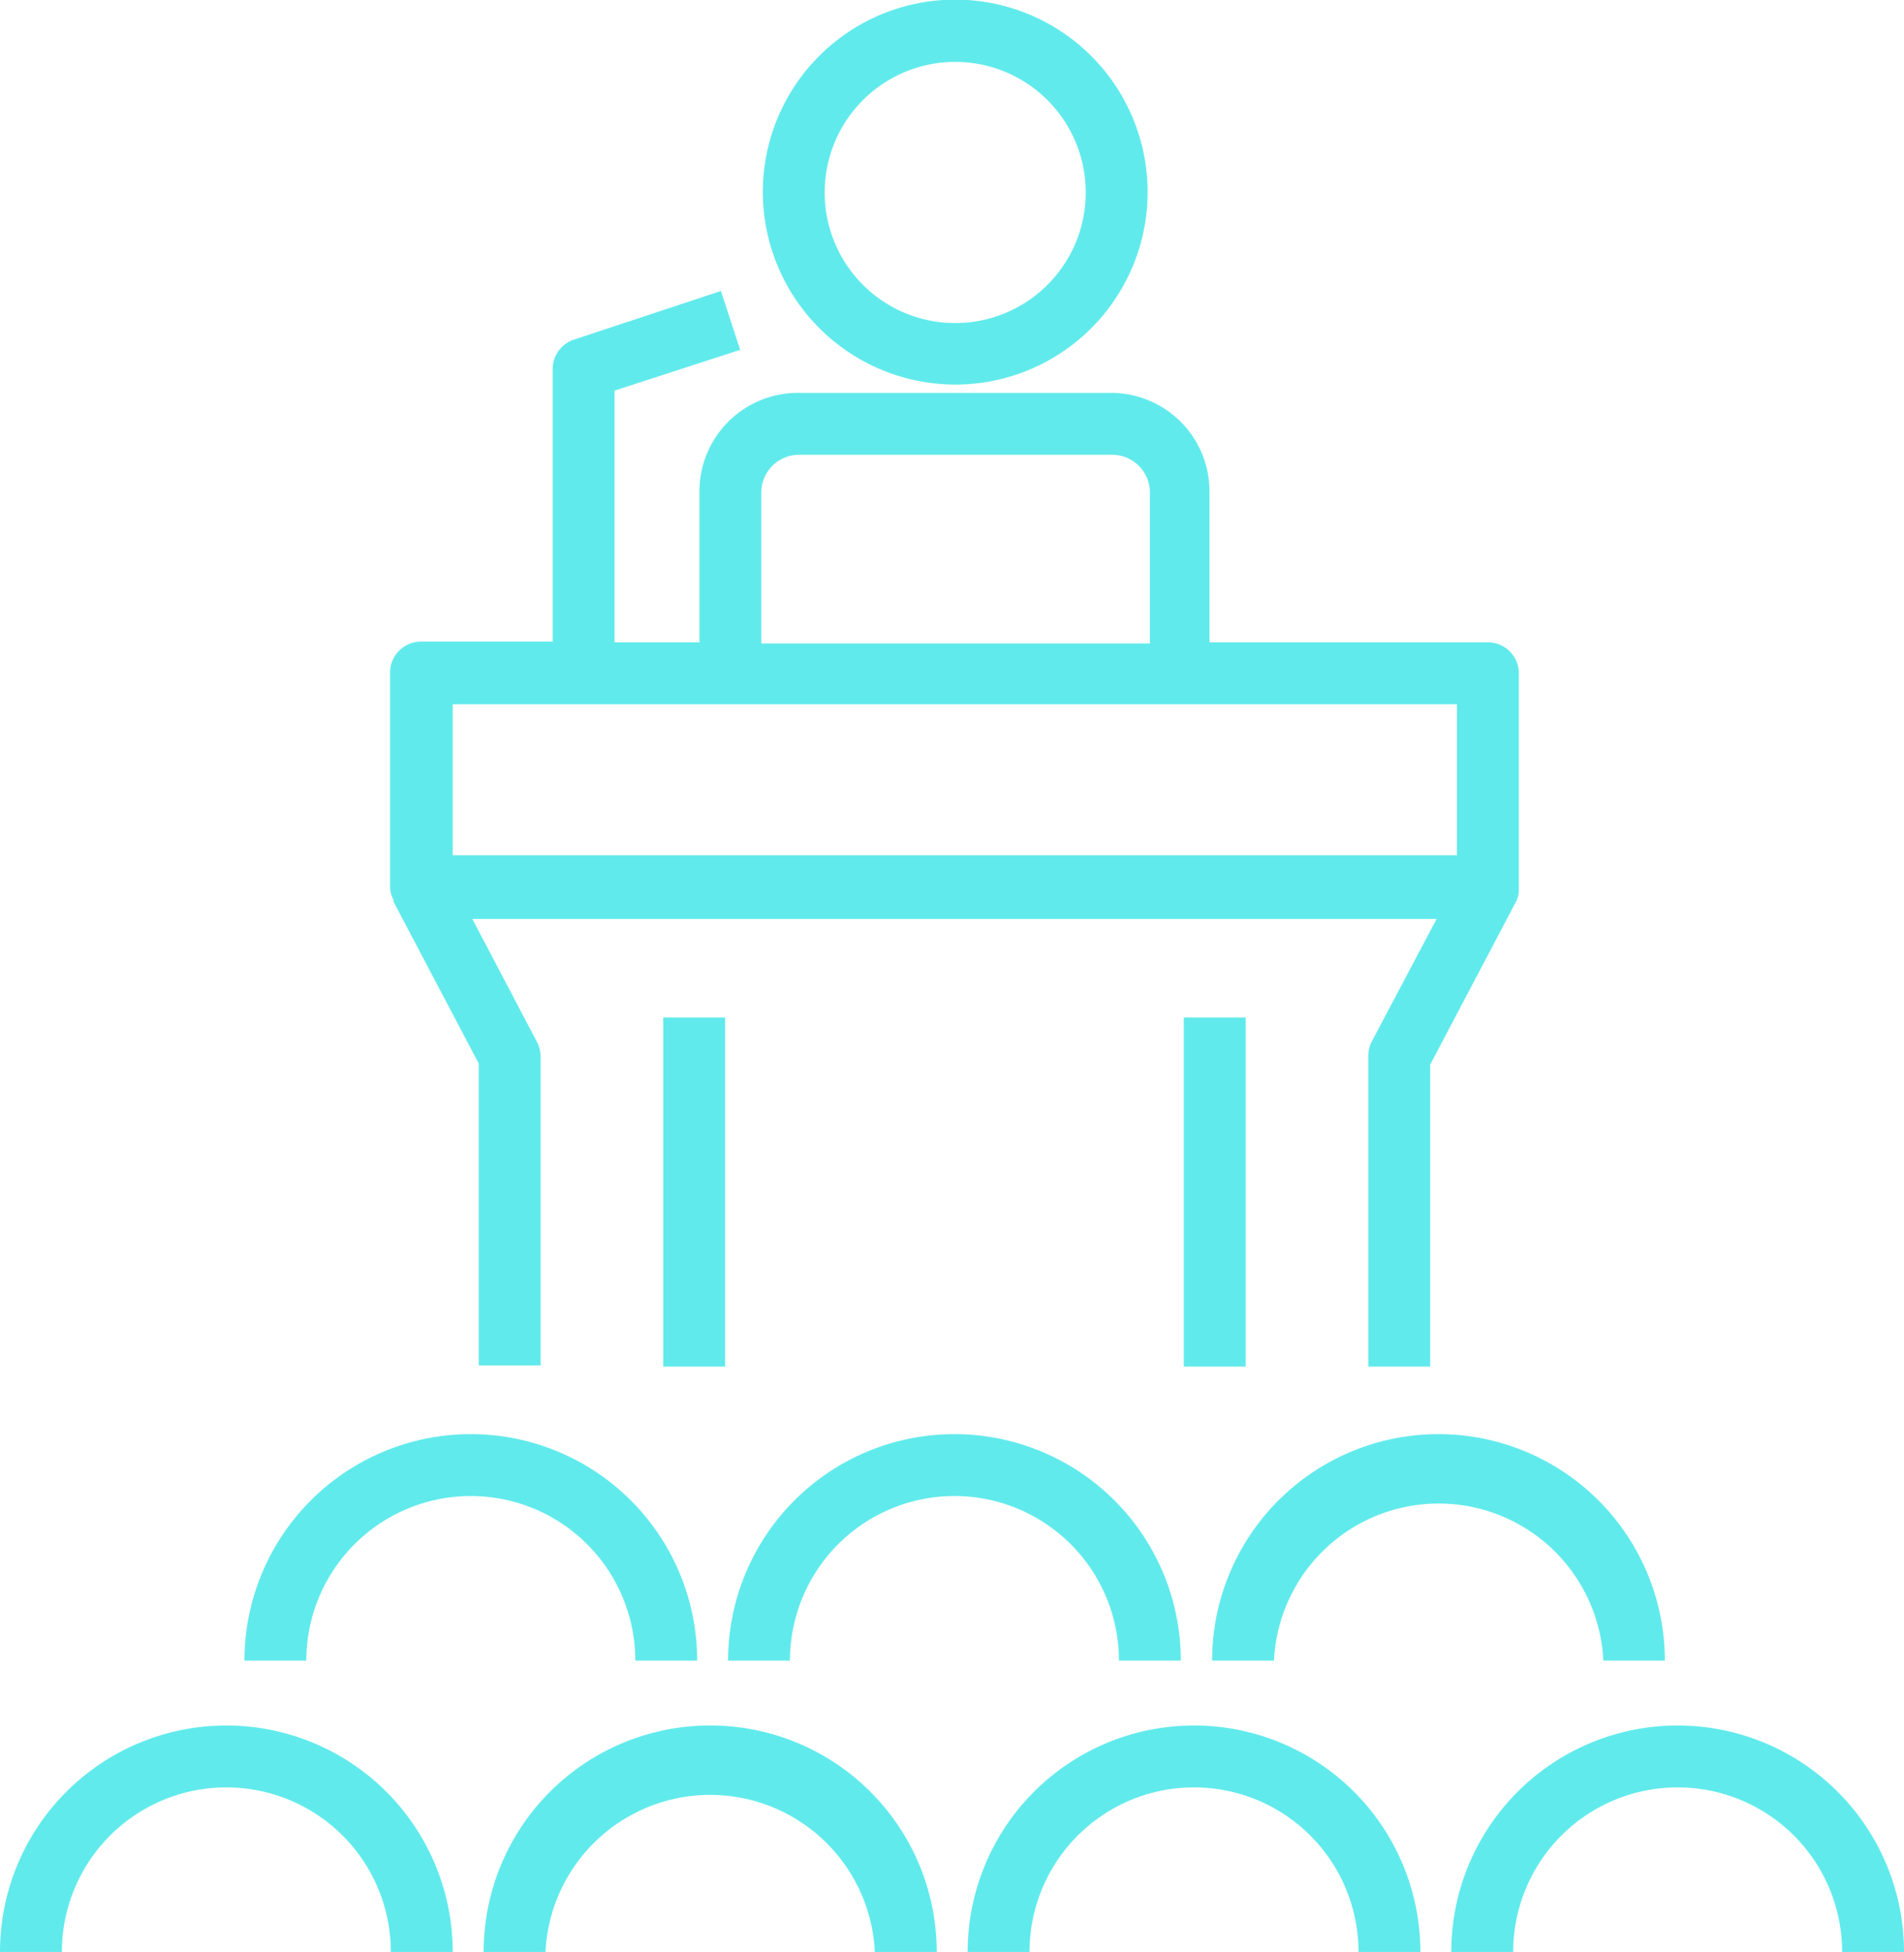
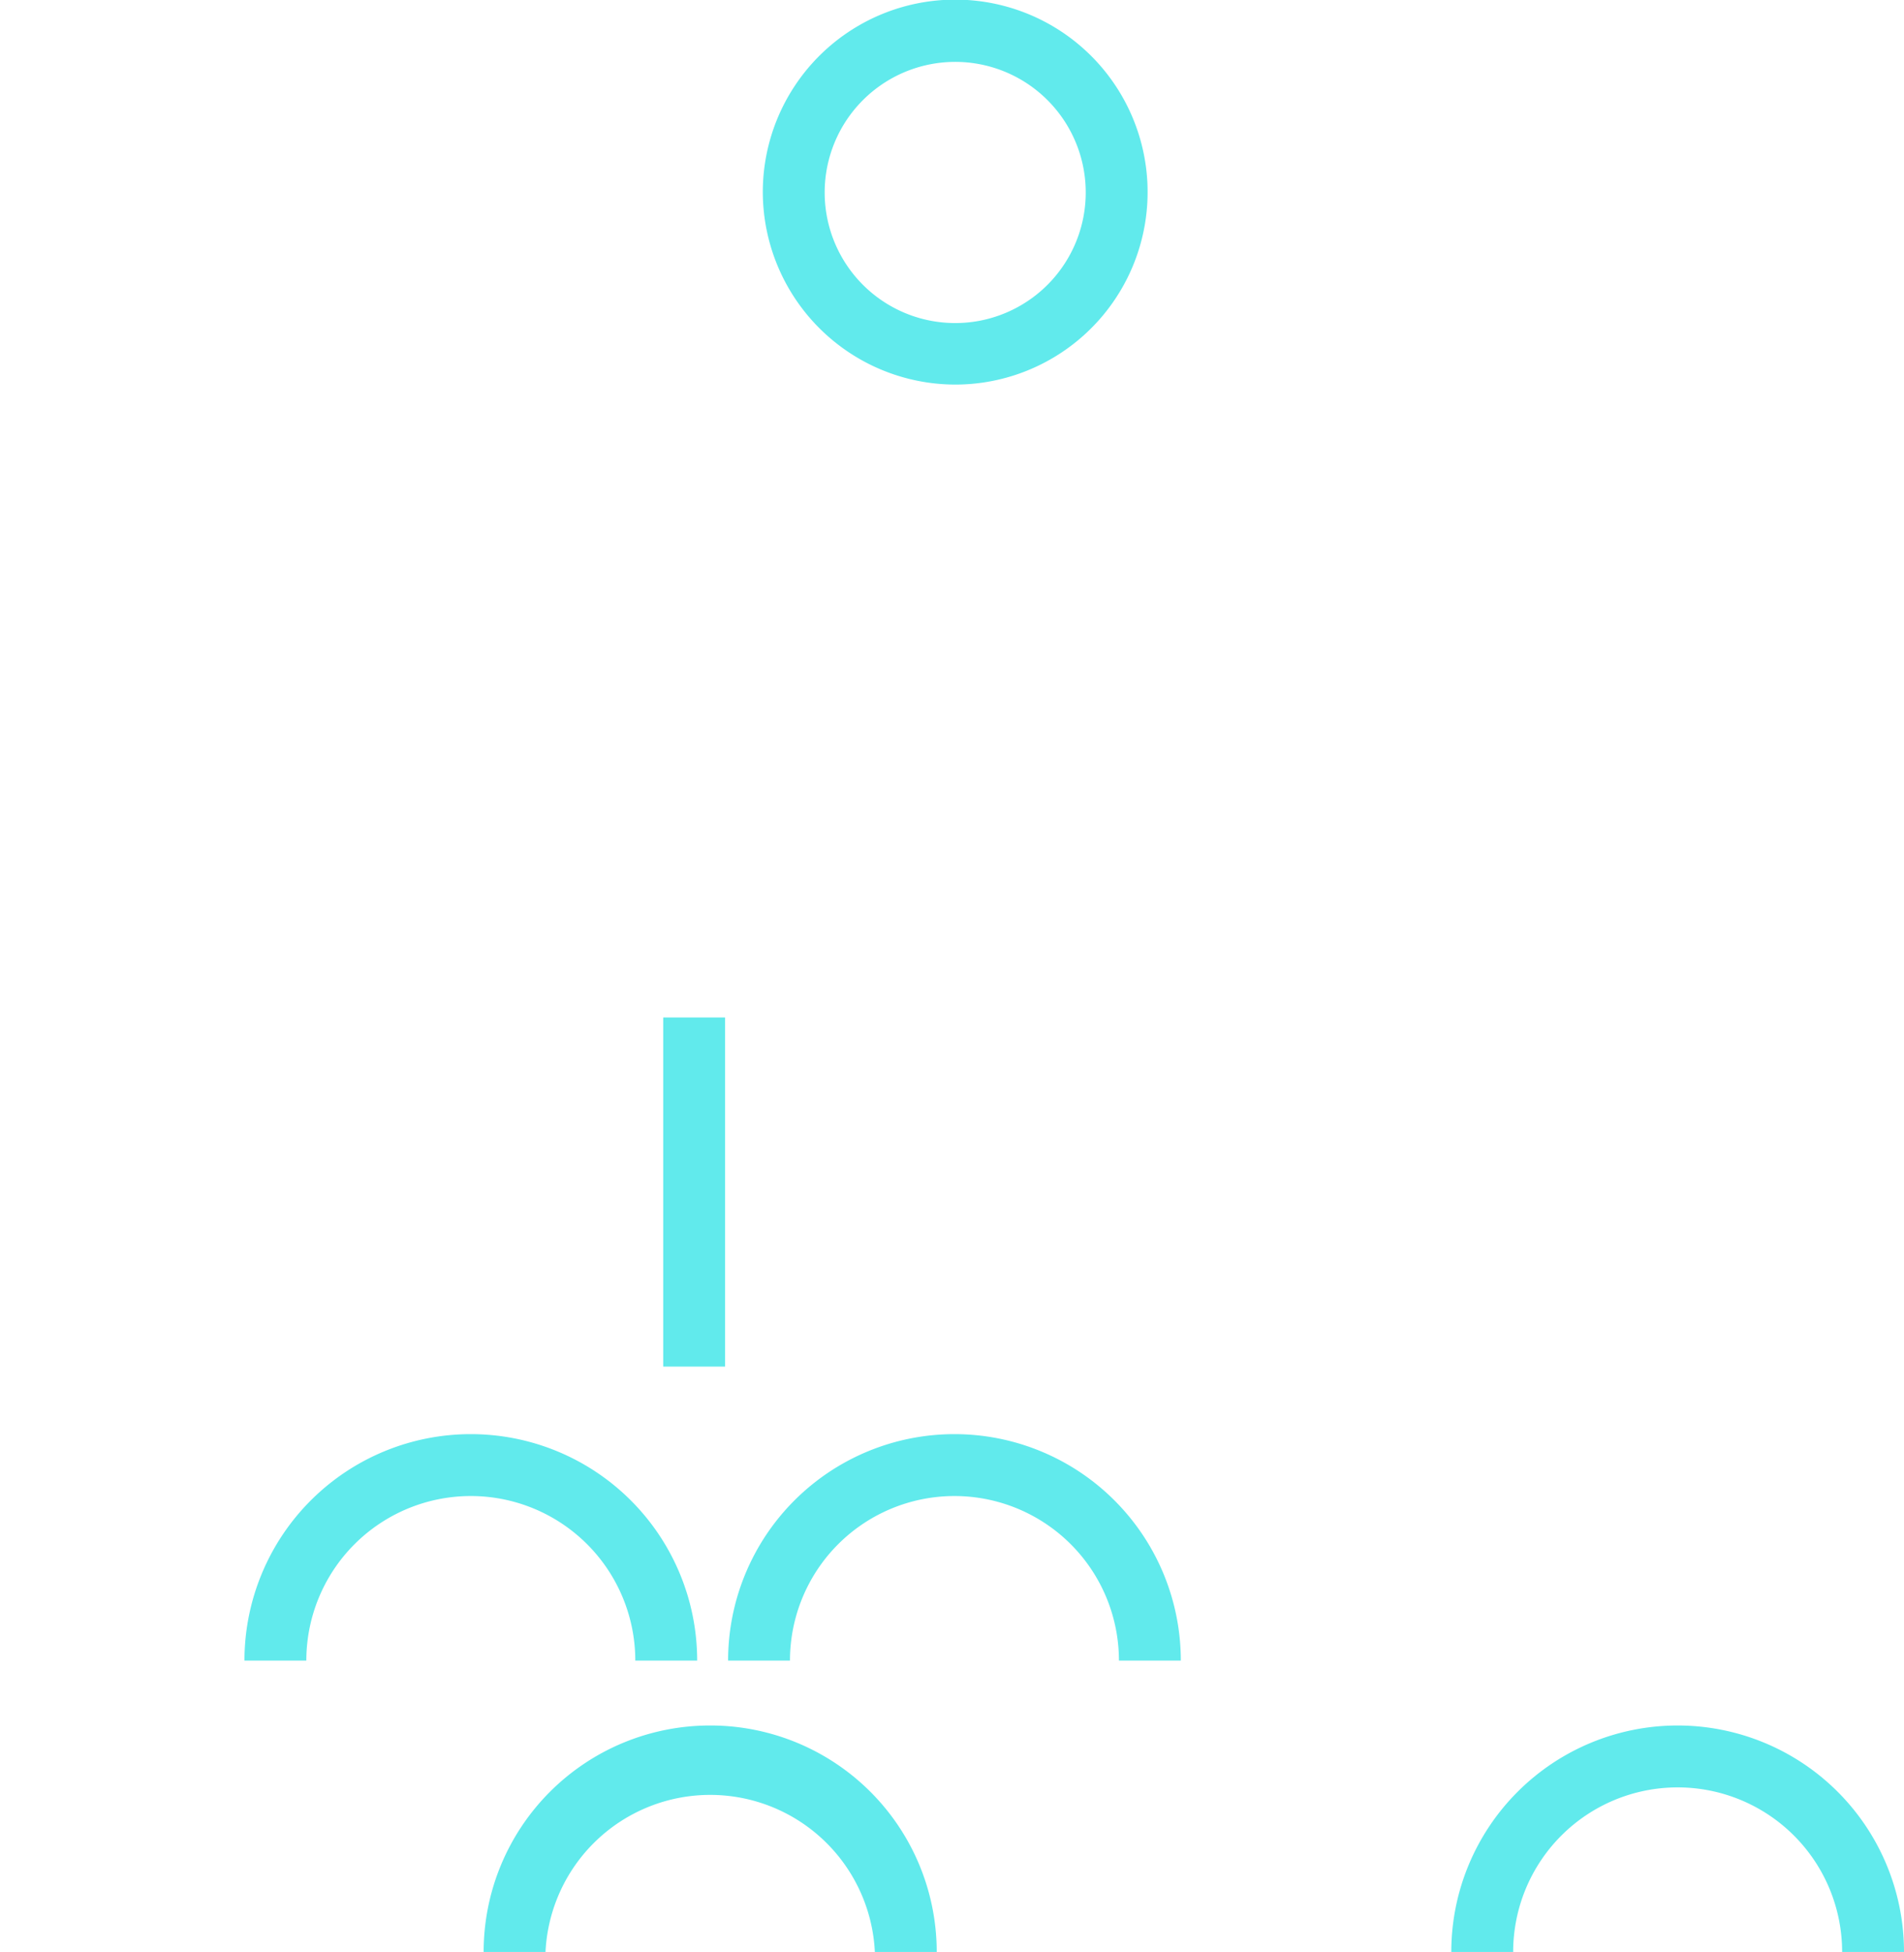
<svg xmlns="http://www.w3.org/2000/svg" id="Layer_1" data-name="Layer 1" viewBox="0 0 50.47 51.72">
  <defs>
    <style>.cls-1{fill:#61eaec;}</style>
  </defs>
  <path class="cls-1" d="M25.3,10.19a5.1,5.1,0,1,0-5.08-5.1A5.11,5.11,0,0,0,25.3,10.19Zm0-8.55a3.46,3.46,0,1,1-3.44,3.45A3.46,3.46,0,0,1,25.3,1.64Z" />
-   <path class="cls-1" d="M10.43,23.89l2.26,4.29v8h1.64V28a.85.85,0,0,0-.09-.38l-1.72-3.27H38.08L36.36,27.6a.85.85,0,0,0-.09.38v8.23h1.64v-8l2.26-4.29v0a.7.7,0,0,0,.09-.35V17.84a.82.82,0,0,0-.82-.82H32.06v-4a2.61,2.61,0,0,0-2.61-2.61h-8.3a2.61,2.61,0,0,0-2.61,2.61v4H16.29V10.35l3.33-1.08-.51-1.56L15.21,9a.82.82,0,0,0-.56.78V17H11.16a.82.82,0,0,0-.82.82v5.67a.7.7,0,0,0,.09.35Zm9.75-10.84a1,1,0,0,1,1-1h8.3a1,1,0,0,1,1,1v4H20.18ZM12,18.66H38.62v4H12Z" />
-   <rect class="cls-1" x="31.38" y="26.96" width="1.64" height="9.25" />
  <rect class="cls-1" x="17.58" y="26.96" width="1.64" height="9.25" />
  <path class="cls-1" d="M16.84,44h1.64a6,6,0,1,0-12,0H8.12a4.36,4.36,0,0,1,8.72,0Z" />
-   <path class="cls-1" d="M6,45.72a6,6,0,0,0-6,6H1.64a4.36,4.36,0,0,1,8.72,0H12A6,6,0,0,0,6,45.72Z" />
  <path class="cls-1" d="M18.82,45.72a6,6,0,0,0-6,6h1.64a4.37,4.37,0,0,1,8.73,0h1.64A6,6,0,0,0,18.82,45.72Z" />
-   <path class="cls-1" d="M31.65,45.72a6,6,0,0,0-6,6h1.64a4.36,4.36,0,0,1,8.72,0h1.64A6,6,0,0,0,31.65,45.72Z" />
  <path class="cls-1" d="M44.47,45.72a6,6,0,0,0-6,6h1.64a4.36,4.36,0,0,1,8.72,0h1.64A6,6,0,0,0,44.47,45.72Z" />
  <path class="cls-1" d="M29.66,44H31.3a6,6,0,0,0-12,0h1.64a4.36,4.36,0,0,1,8.72,0Z" />
-   <path class="cls-1" d="M42.49,44h1.64a6,6,0,0,0-12,0h1.64a4.37,4.37,0,0,1,8.73,0Z" />
</svg>